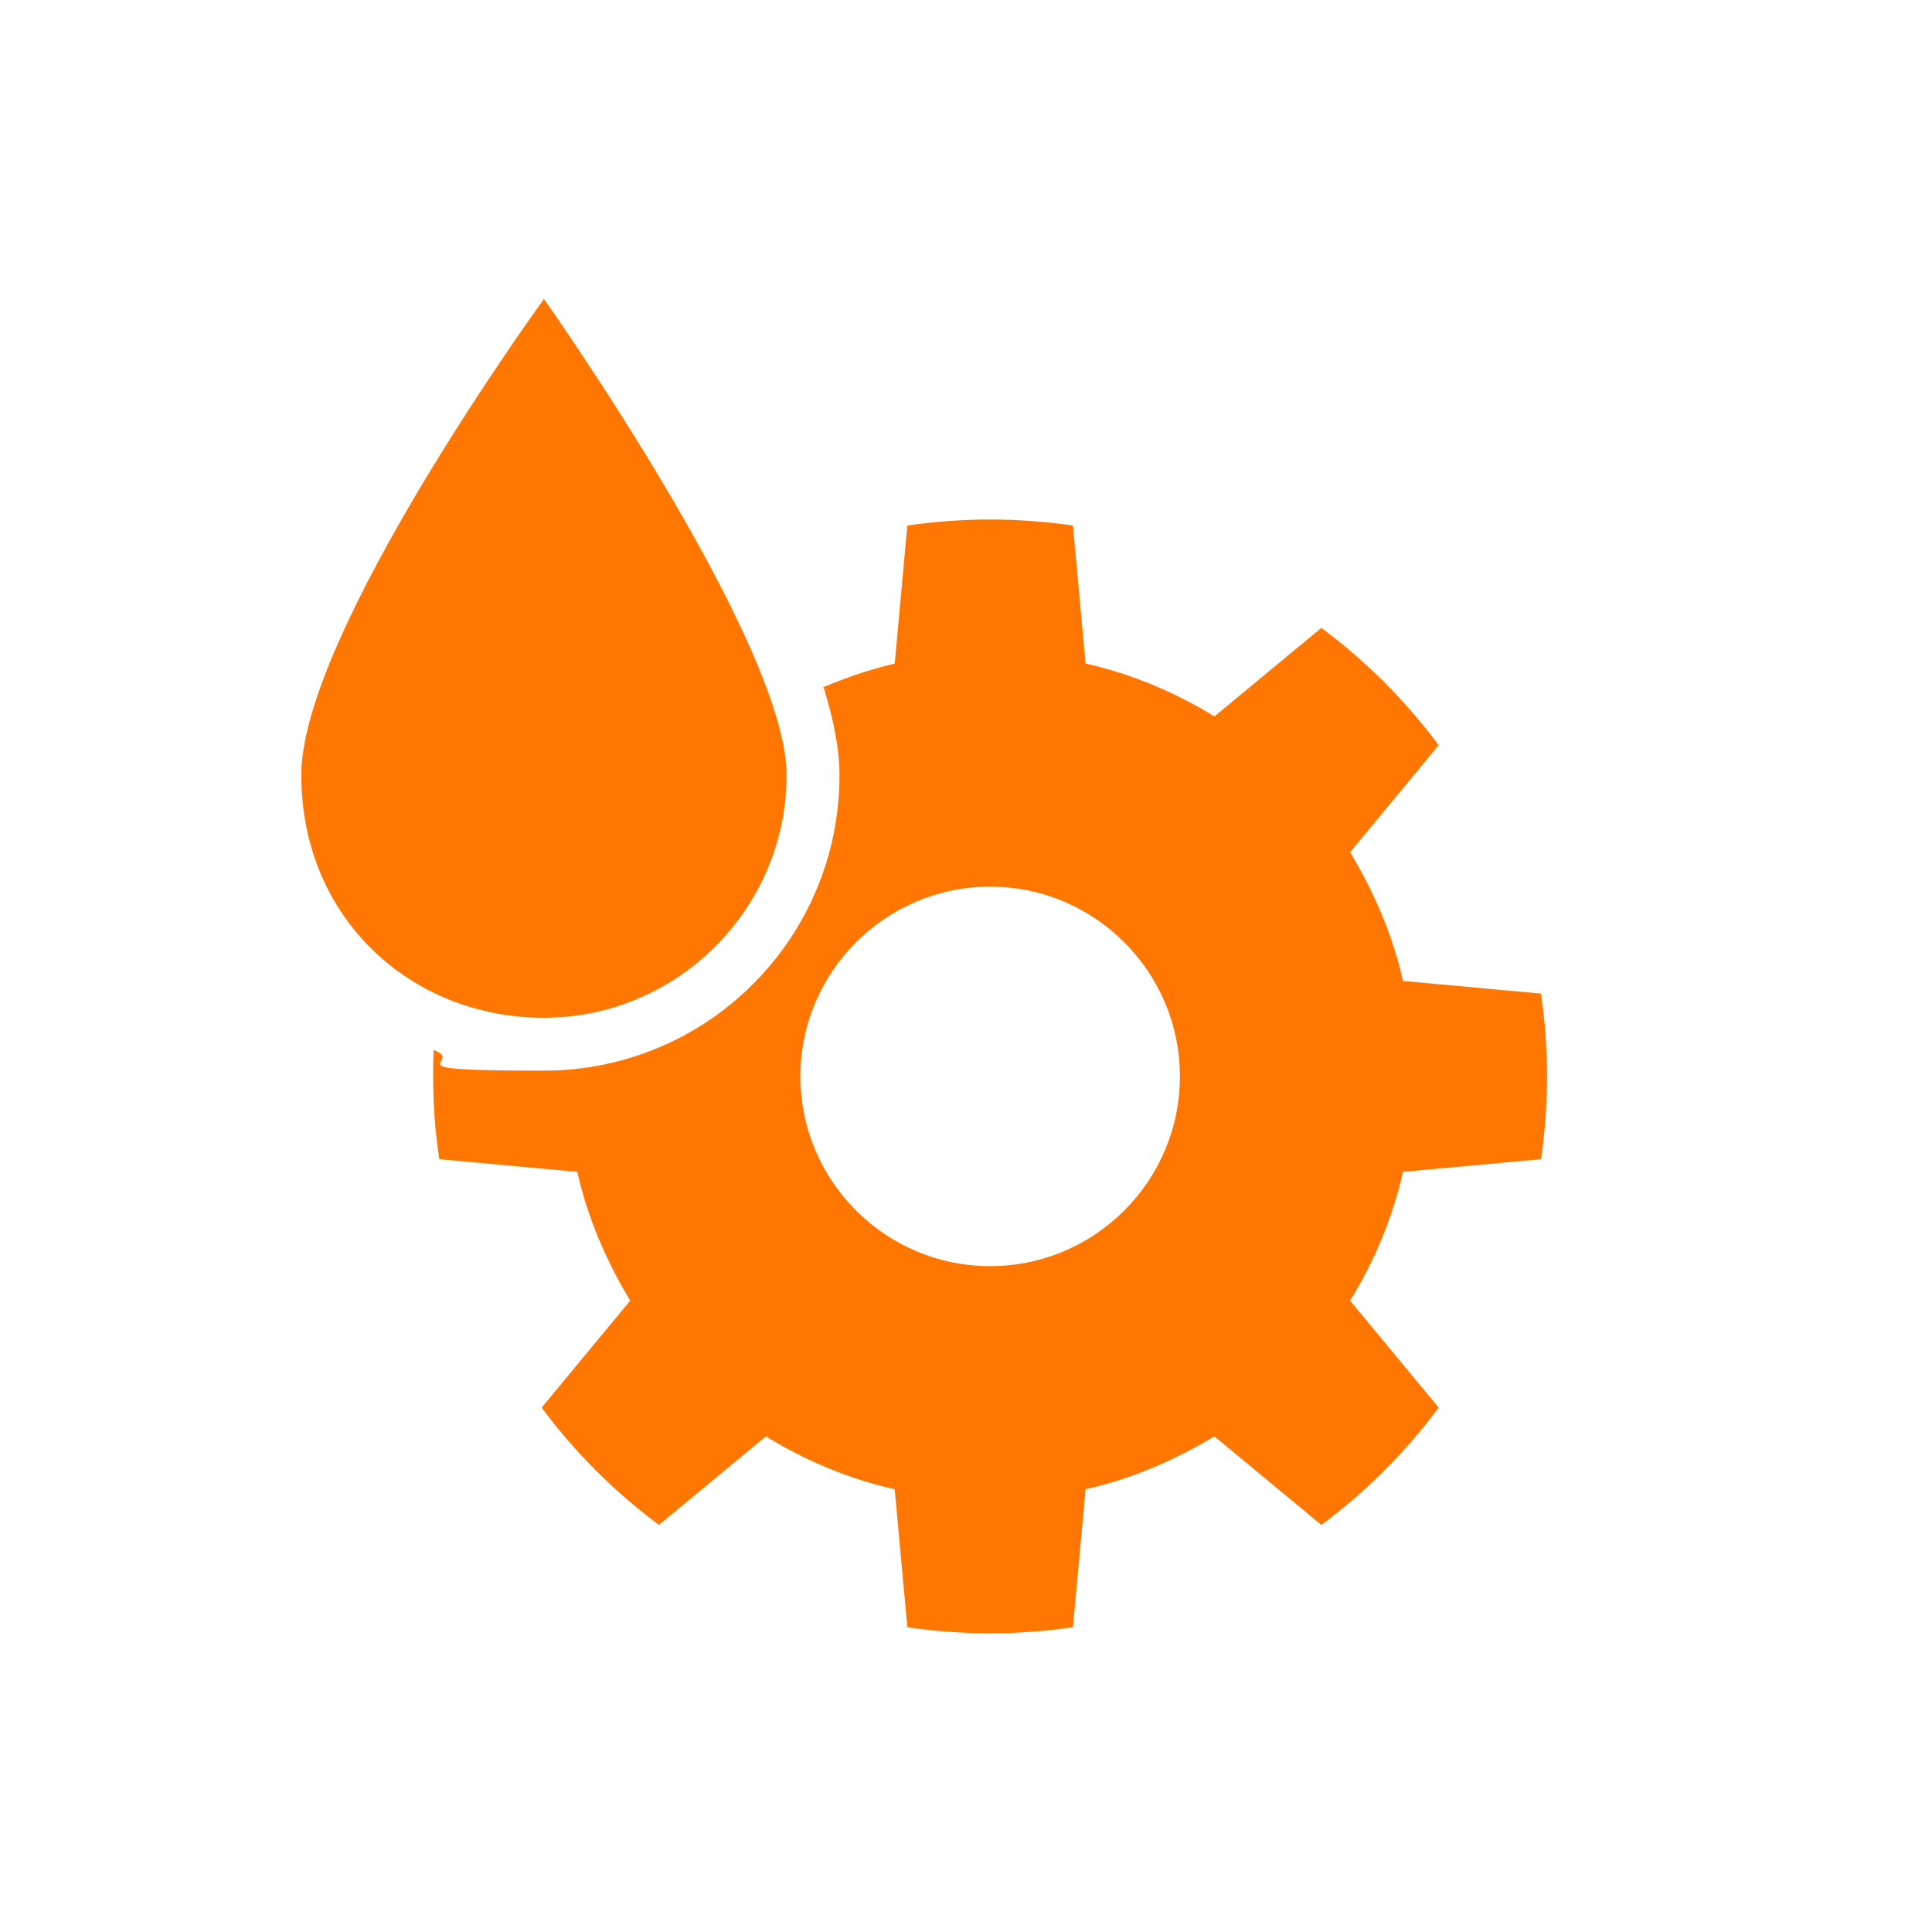
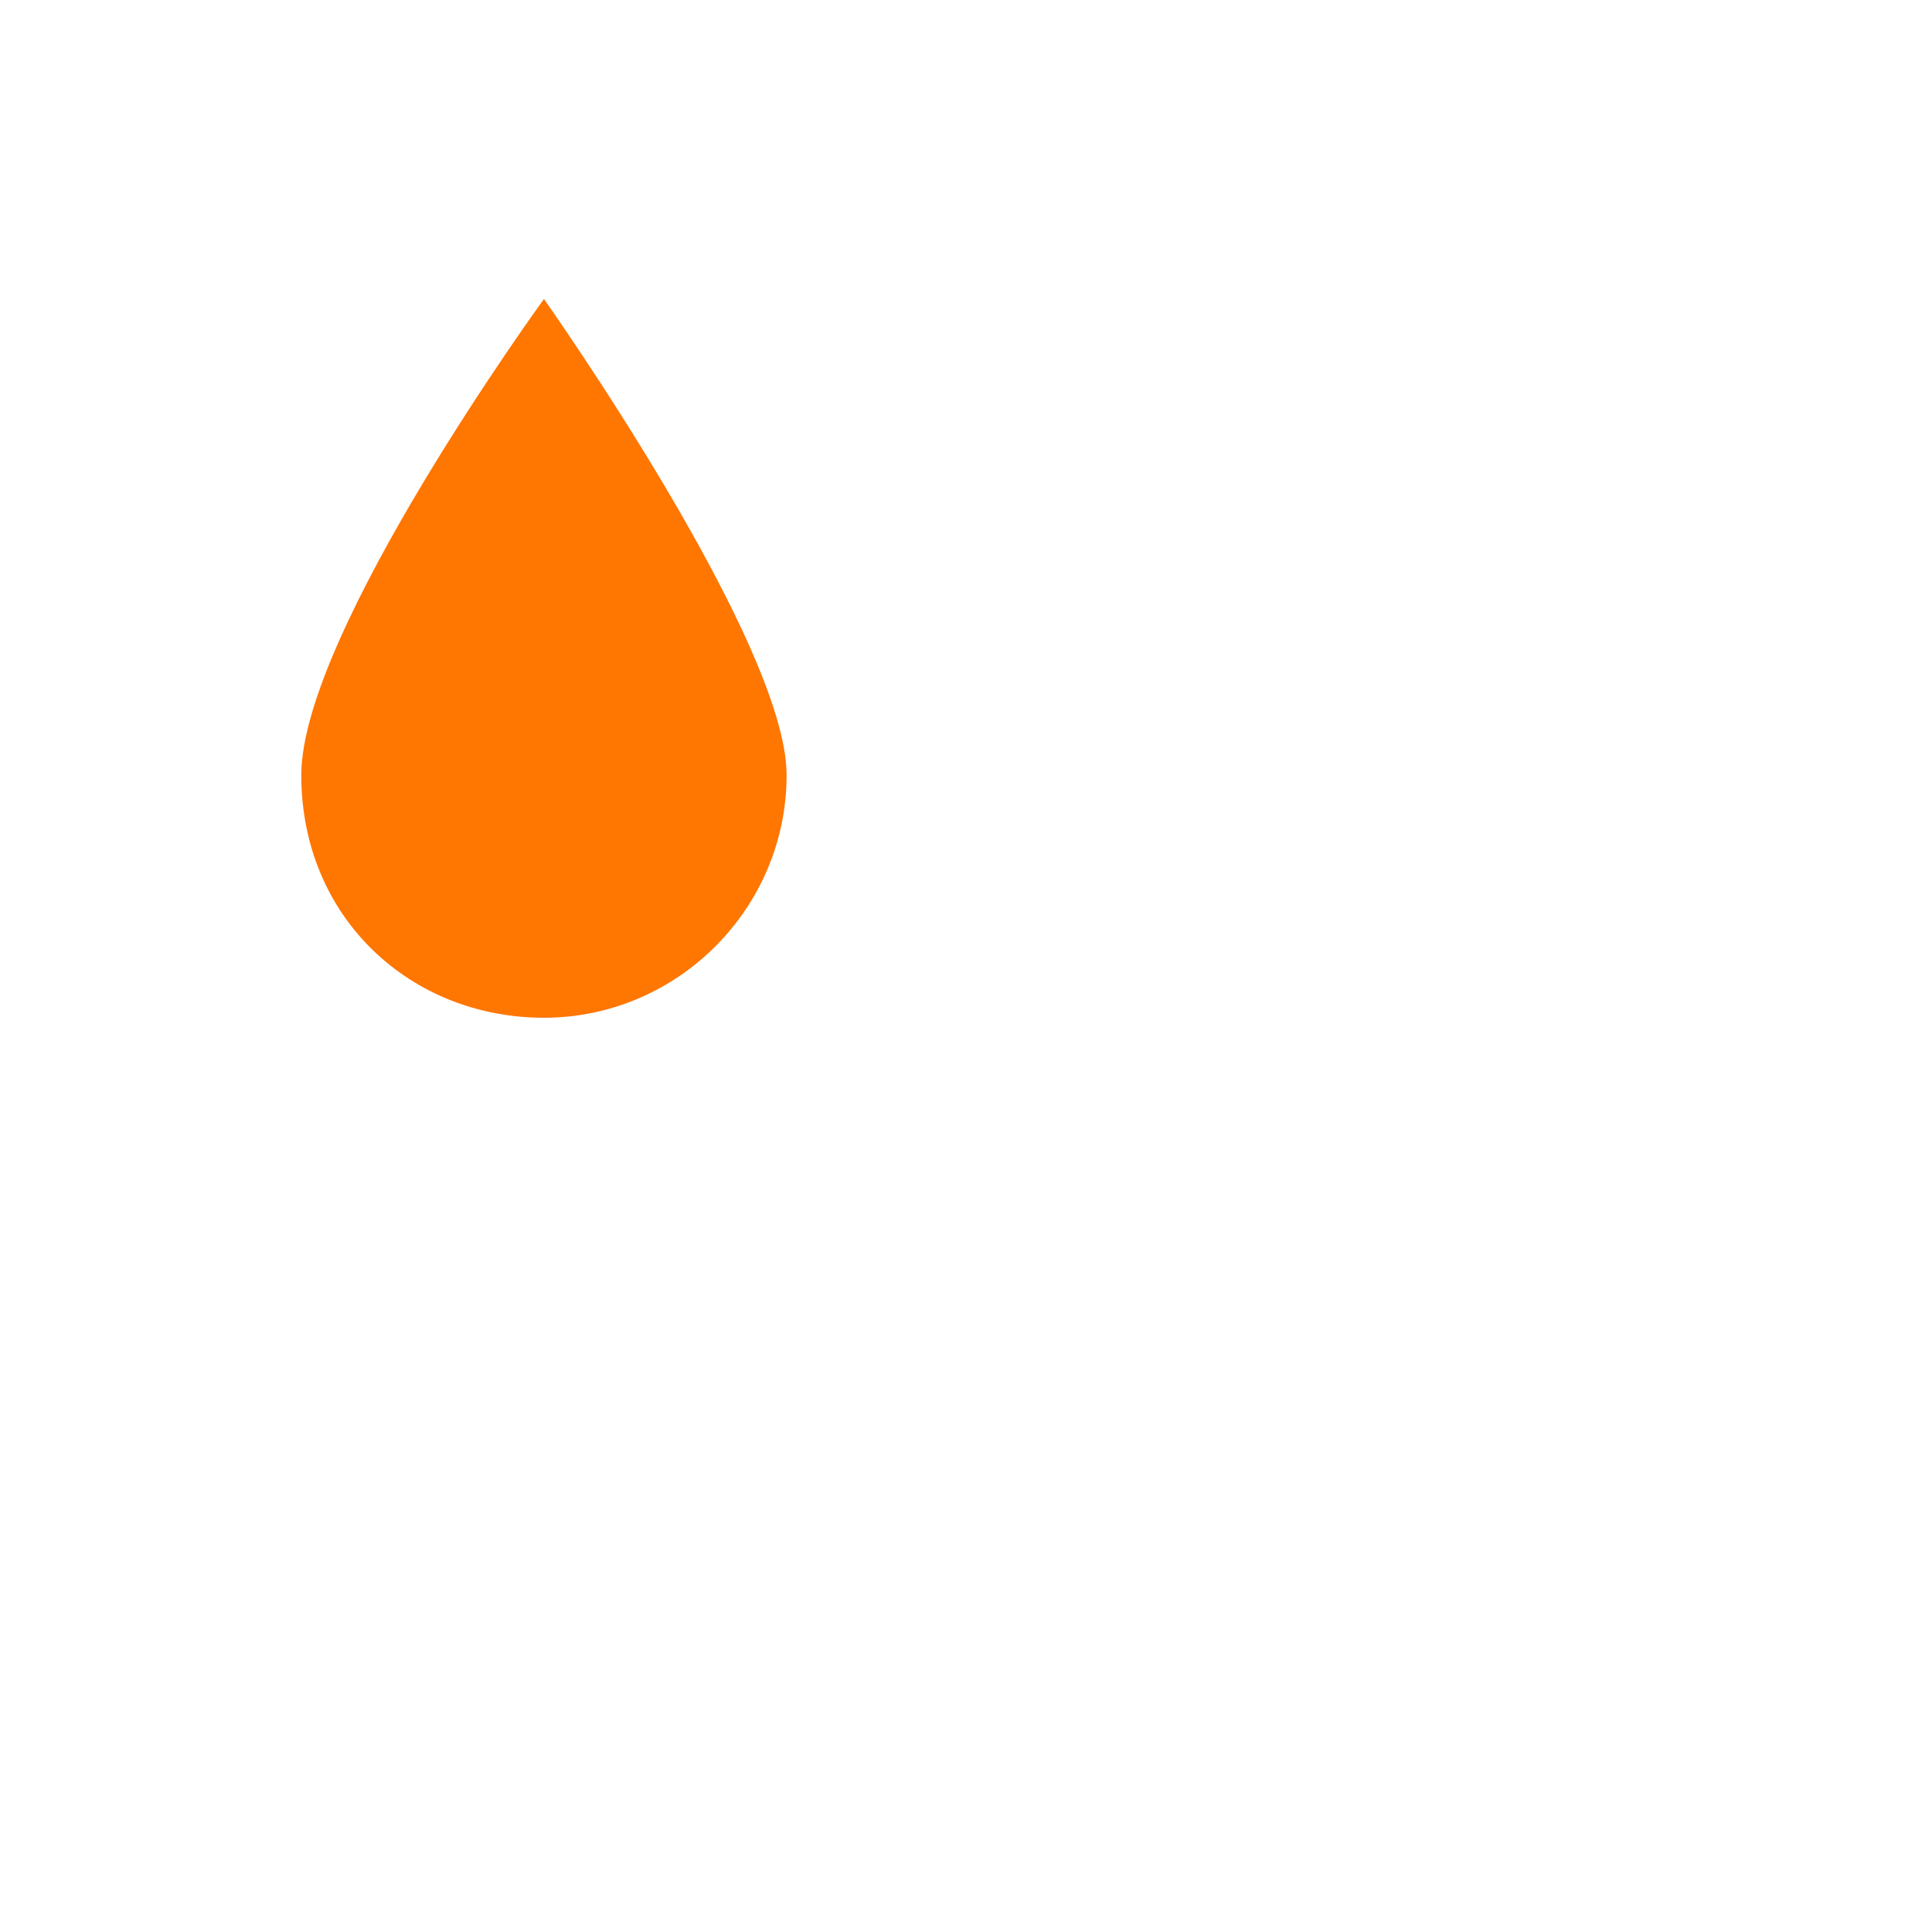
<svg xmlns="http://www.w3.org/2000/svg" version="1.1" viewBox="0 0 168 168">
  <defs>
    <style>
      .cls-1 {
        fill: #ff7600;
        fill-rule: evenodd;
      }
    </style>
  </defs>
  <g>
    <g id="Ebene_1">
      <g>
-         <path class="cls-1" d="M71.6,59.7c.9,2.9,1.4,5.5,1.4,7.7,0,14.2-11.5,25.7-25.7,25.7s-6.6-.7-9.6-1.8c-.1,3.2,0,6.3.5,9.5l12,1.1c.9,4,2.5,7.7,4.6,11.2l-7.7,9.3c2.9,3.9,6.3,7.3,10.2,10.2l9.3-7.7c3.4,2.1,7.2,3.7,11.2,4.6l1.1,12c4.8.7,9.6.7,14.4,0l1.1-12c4-.9,7.7-2.5,11.2-4.6l9.3,7.7c3.9-2.9,7.3-6.3,10.2-10.2l-7.7-9.3c2.1-3.4,3.7-7.2,4.6-11.2l12-1.1c.7-4.8.7-9.6,0-14.4l-12-1.1c-.9-4-2.5-7.7-4.6-11.2l7.7-9.3c-2.9-3.9-6.3-7.3-10.2-10.2l-9.3,7.7c-3.4-2.1-7.2-3.7-11.2-4.6l-1.1-12c-4.8-.7-9.6-.7-14.4,0l-1.1,12c-2.1.5-4.2,1.2-6.3,2.1h0ZM86.1,77.1c9.1,0,16.5,7.4,16.5,16.5s-7.4,16.5-16.5,16.5-16.5-7.4-16.5-16.5,7.4-16.5,16.5-16.5Z" />
-         <path class="cls-1" d="M47.3,26s-21.1,29-21.1,41.4,9.5,21.1,21.1,21.1,21.1-9.5,21.1-21.1-21.1-41.4-21.1-41.4h0Z" />
+         <path class="cls-1" d="M47.3,26s-21.1,29-21.1,41.4,9.5,21.1,21.1,21.1,21.1-9.5,21.1-21.1-21.1-41.4-21.1-41.4h0" />
      </g>
    </g>
  </g>
</svg>